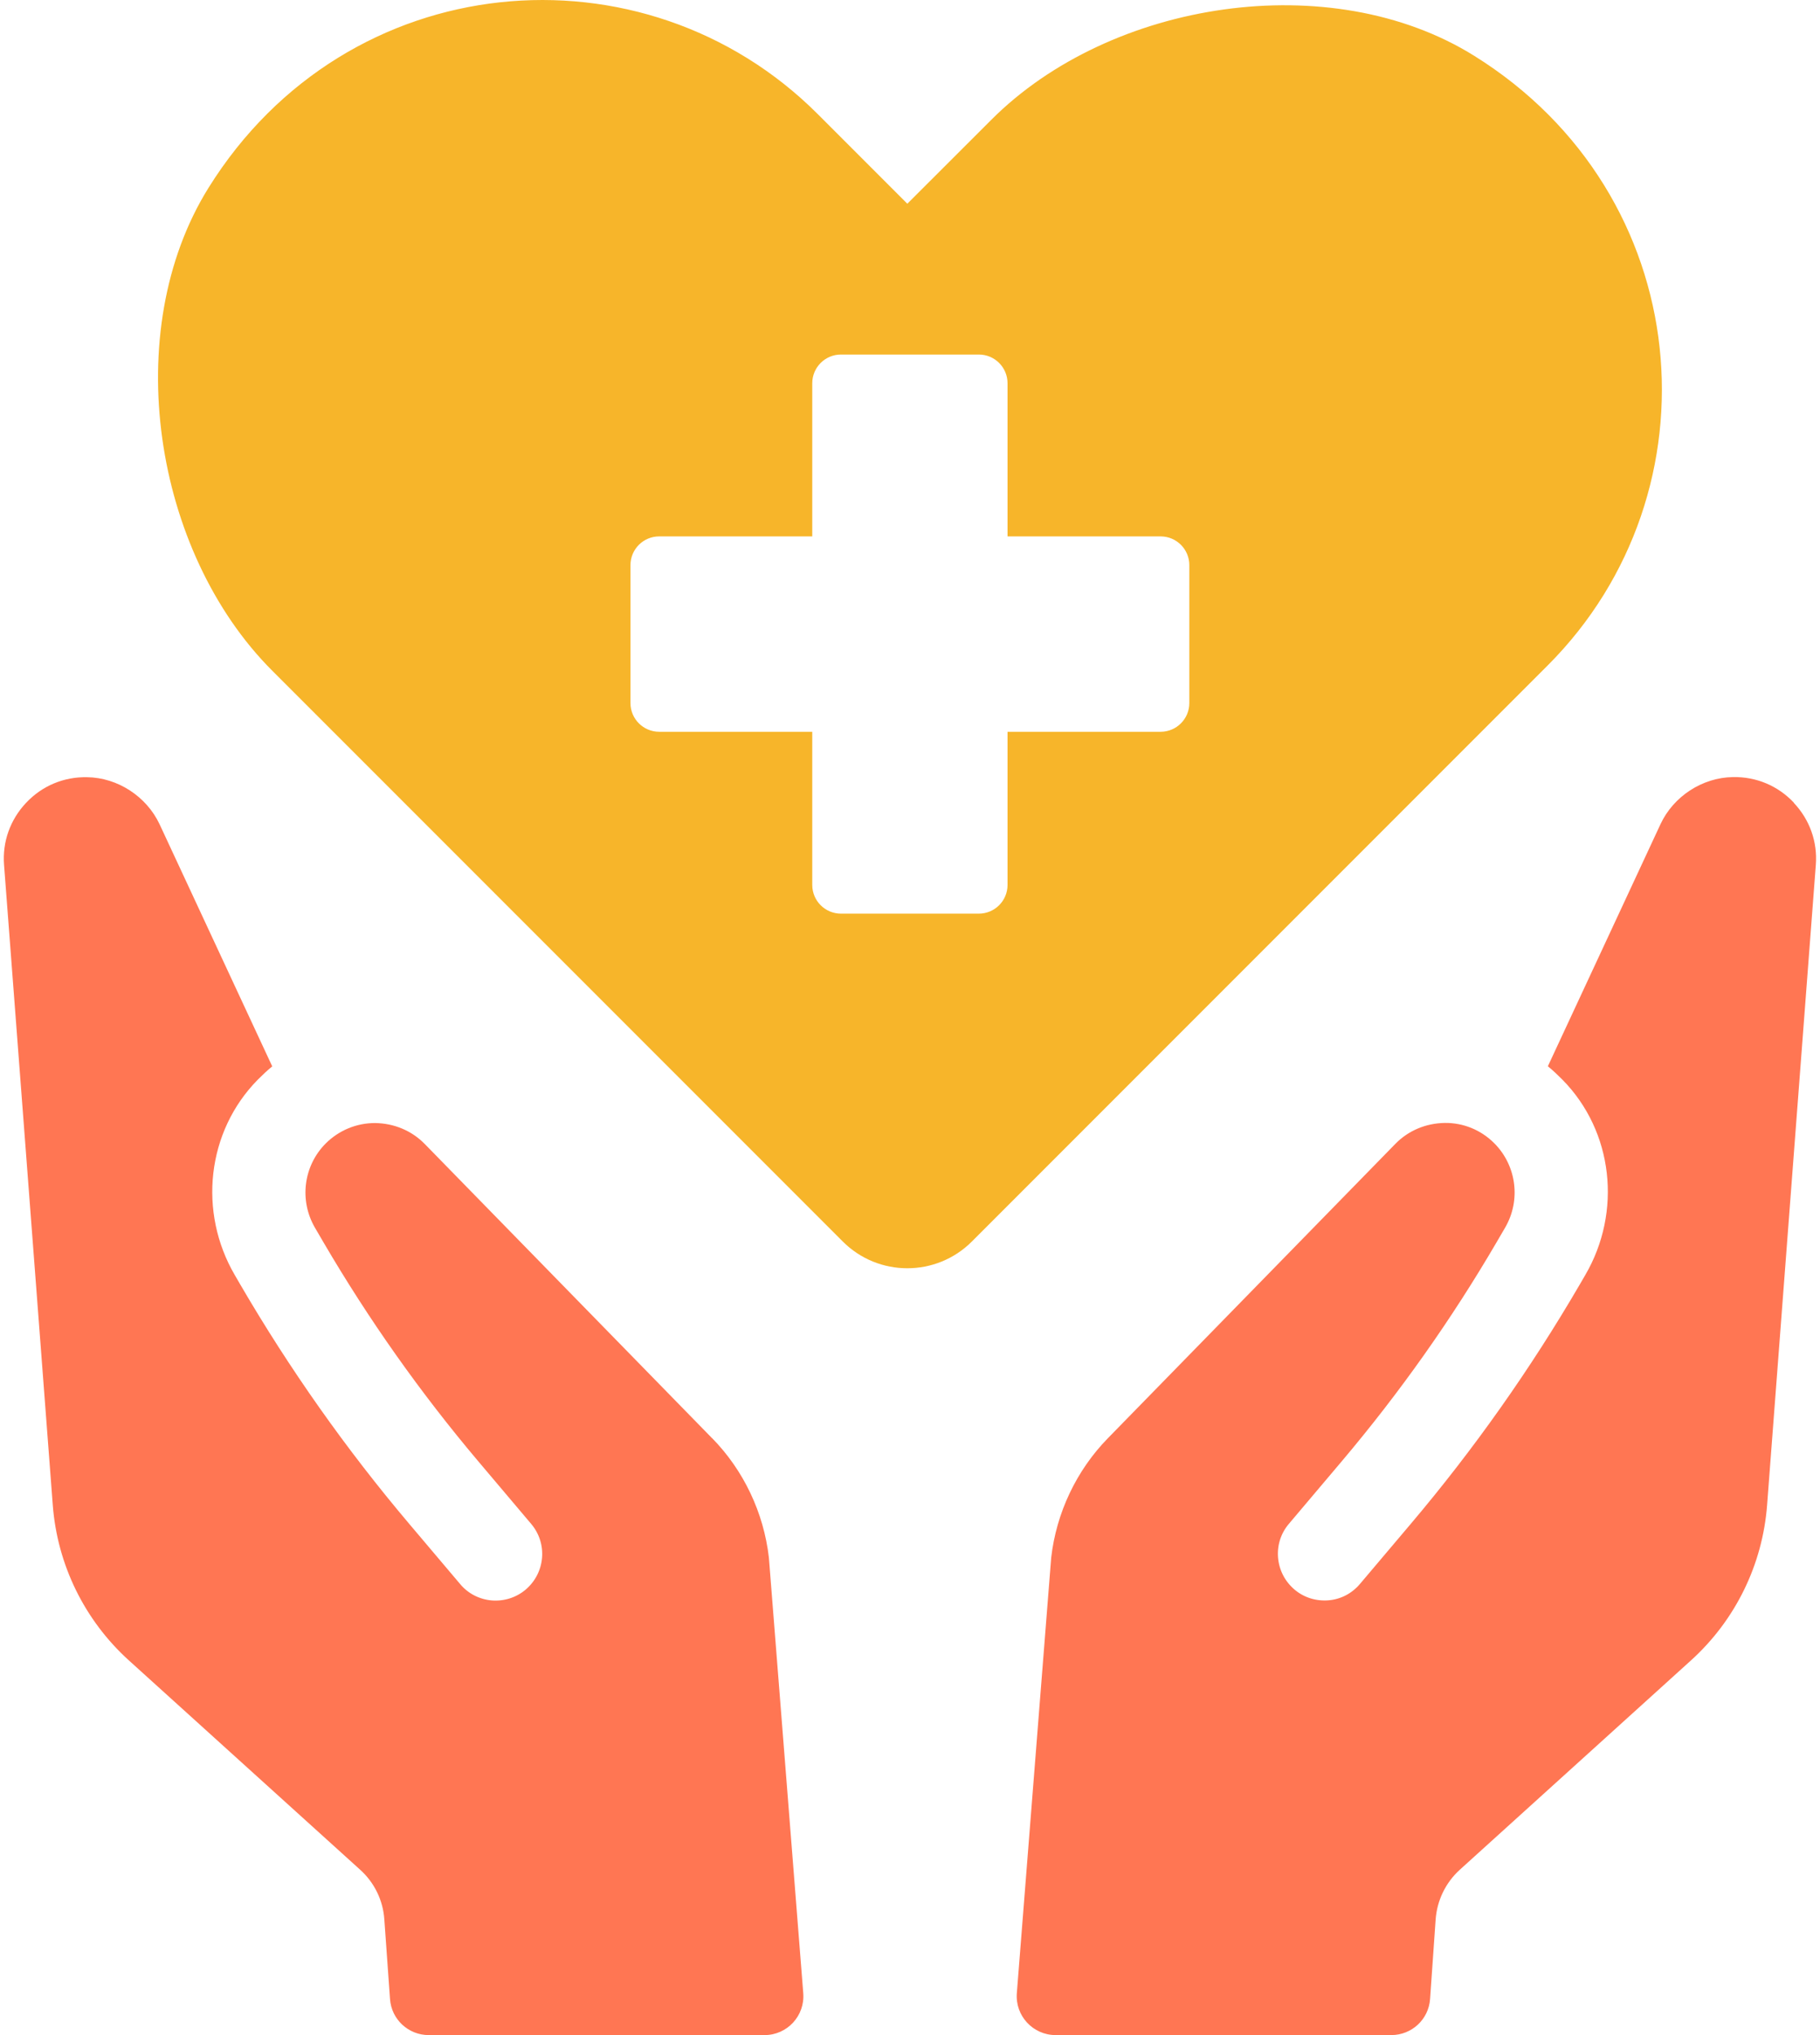
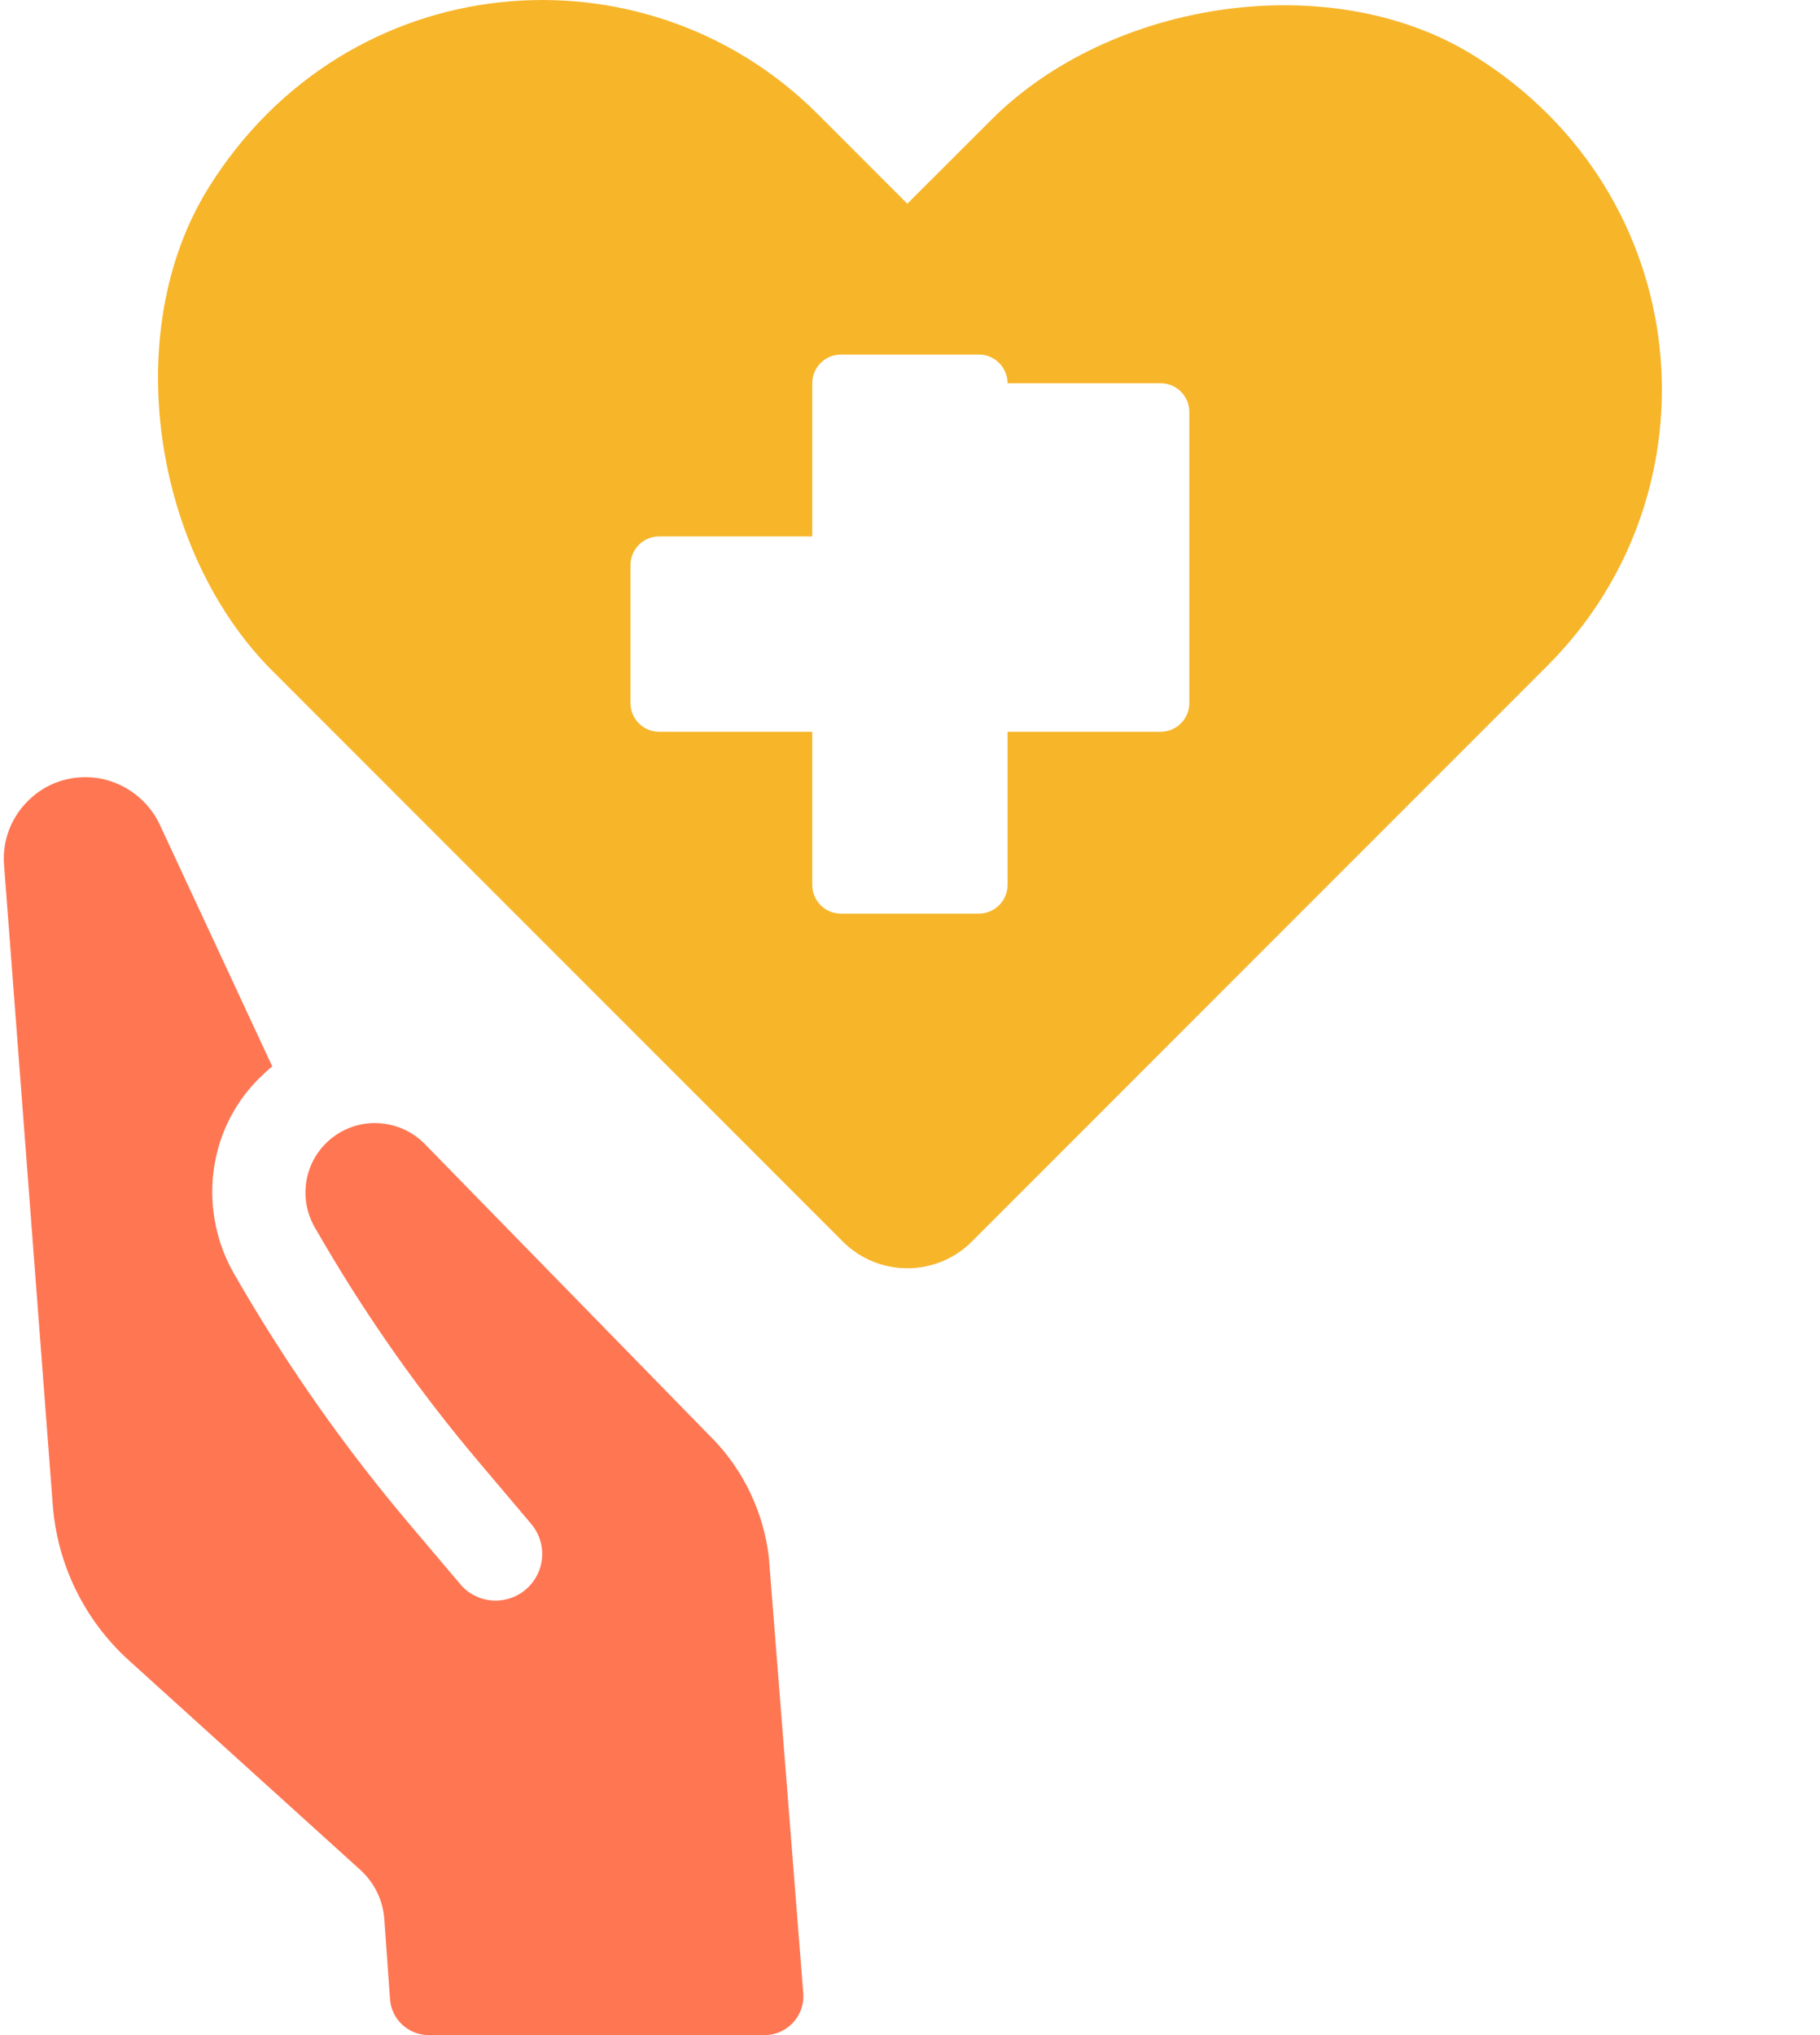
<svg xmlns="http://www.w3.org/2000/svg" id="_レイヤー_1" viewBox="0 0 170 190">
  <defs>
    <style>.cls-1{fill:#f7b52a;}.cls-2{fill:#ff7653;}</style>
  </defs>
  <g>
    <path class="cls-2" d="M66.52,134.28l-26.84-27.47c-1.21-1.24-2.85-1.93-4.62-1.96-1.74-.01-3.39,.67-4.63,1.9-2.09,2.09-2.5,5.33-1,7.89l.8,1.37c4.21,7.19,9.03,14.01,14.41,20.38l4.98,5.89c.75,.89,1.11,2.02,1.01,3.17-.1,1.15-.64,2.2-1.53,2.96-.89,.75-2.02,1.1-3.17,1.01-1.15-.1-2.21-.64-2.95-1.53l-4.73-5.59c-5.92-6.99-11.21-14.49-15.82-22.4l-.5-.86c-3.43-5.88-2.63-13.39,2.15-18.24,.44-.44,.89-.87,1.35-1.24l-10.52-22.6c-1.22-2.6-3.91-4.36-6.78-4.4-2.17-.04-4.19,.8-5.69,2.39-1.49,1.58-2.23,3.65-2.06,5.81l4.55,59.75c.42,5.57,2.97,10.76,7.1,14.5l21.62,19.56c1.32,1.19,2.13,2.85,2.25,4.63l.53,7.43c.13,1.9,1.71,3.37,3.62,3.37h31.36c2.12,0,3.79-1.8,3.62-3.92l-3.21-40.66c-.48-4.18-2.35-8.14-5.3-11.15Z" />
-     <path class="cls-2" d="M167.56,74.94c-1.5-1.59-3.52-2.43-5.69-2.39-2.86,.04-5.56,1.8-6.77,4.4l-10.52,22.6c.46,.37,.91,.8,1.35,1.24,4.78,4.84,5.58,12.36,2.15,18.24l-.5,.86c-4.61,7.91-9.9,15.41-15.82,22.4l-4.73,5.59c-.75,.89-1.8,1.44-2.95,1.53-1.16,.09-2.29-.26-3.17-1.01-.89-.76-1.43-1.81-1.53-2.96-.1-1.16,.26-2.29,1.01-3.17l4.98-5.89c5.38-6.37,10.2-13.18,14.41-20.38l.8-1.37c1.5-2.56,1.08-5.8-1-7.89-1.24-1.24-2.88-1.92-4.63-1.9-1.78,.03-3.41,.72-4.62,1.96l-26.84,27.47c-2.94,3-4.82,6.97-5.3,11.15l-3.21,40.66c-.17,2.11,1.5,3.92,3.62,3.92h31.36c1.91,0,3.49-1.47,3.62-3.37l.52-7.43c.13-1.77,.93-3.43,2.25-4.63l21.61-19.56c4.14-3.75,6.68-8.94,7.1-14.5l4.55-59.75c.17-2.17-.57-4.23-2.06-5.81Z" />
  </g>
-   <path class="cls-1" d="M137.7,5.21C124.32-3.13,103.74,.03,92.6,11.18l-7.85,7.84-8.38-8.38C60.16-5.55,32.45-3.27,19.48,17.53c-8.34,13.38-5.18,33.97,5.96,45.1l53.28,53.28c3.33,3.33,8.73,3.33,12.06,0l53.8-53.8c16.21-16.22,13.92-43.95-6.88-56.9Zm-26.61,60.43c0,1.48-1.2,2.68-2.68,2.68h-14.3v14.3c0,1.48-1.2,2.68-2.68,2.68h-12.88c-1.48,0-2.68-1.2-2.68-2.68v-14.3h-14.3c-1.48,0-2.68-1.2-2.68-2.68v-12.88c0-1.48,1.2-2.68,2.68-2.68h14.3v-14.3c0-1.48,1.2-2.68,2.68-2.68h12.88c1.48,0,2.68,1.2,2.68,2.68v14.3h14.3c1.48,0,2.68,1.2,2.68,2.68v12.88Z" />
+   <path class="cls-1" d="M137.7,5.21C124.32-3.13,103.74,.03,92.6,11.18l-7.85,7.84-8.38-8.38C60.16-5.55,32.45-3.27,19.48,17.53c-8.34,13.38-5.18,33.97,5.96,45.1l53.28,53.28c3.33,3.33,8.73,3.33,12.06,0l53.8-53.8c16.21-16.22,13.92-43.95-6.88-56.9Zm-26.61,60.43c0,1.48-1.2,2.68-2.68,2.68h-14.3v14.3c0,1.48-1.2,2.68-2.68,2.68h-12.88c-1.48,0-2.68-1.2-2.68-2.68v-14.3h-14.3c-1.48,0-2.68-1.2-2.68-2.68v-12.88c0-1.48,1.2-2.68,2.68-2.68h14.3v-14.3c0-1.48,1.2-2.68,2.68-2.68h12.88c1.48,0,2.68,1.2,2.68,2.68h14.3c1.48,0,2.68,1.2,2.68,2.68v12.88Z" />
</svg>